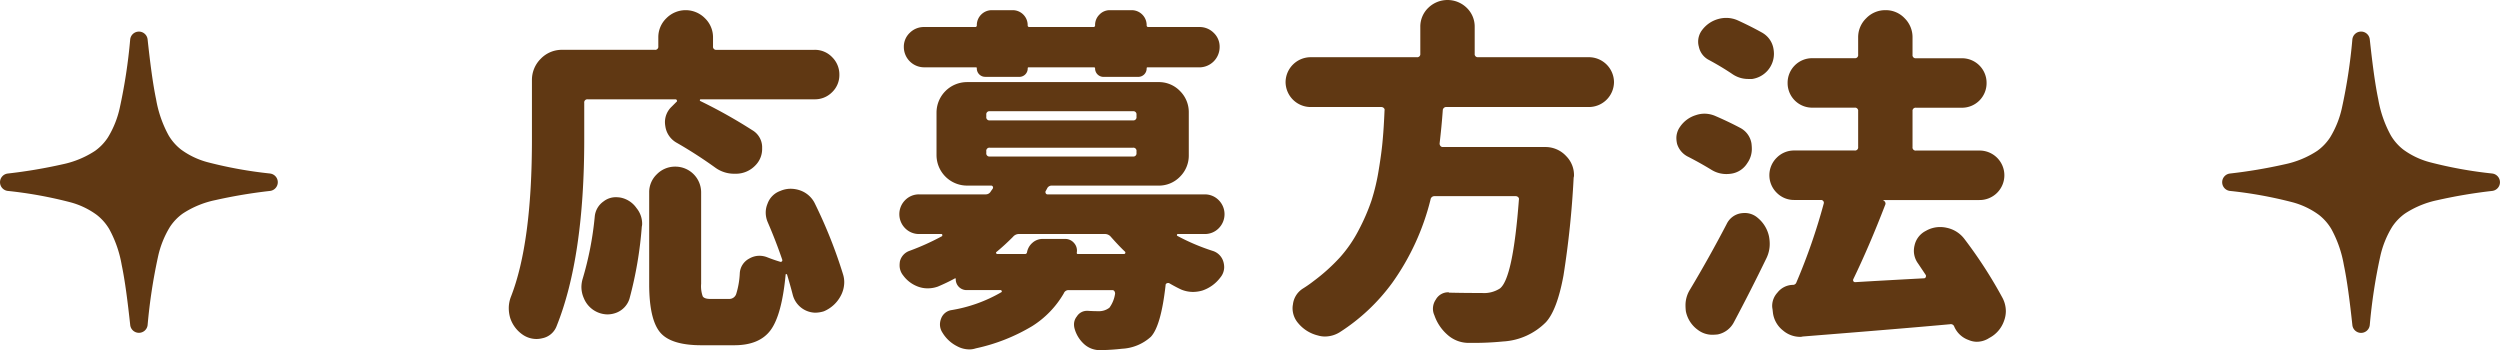
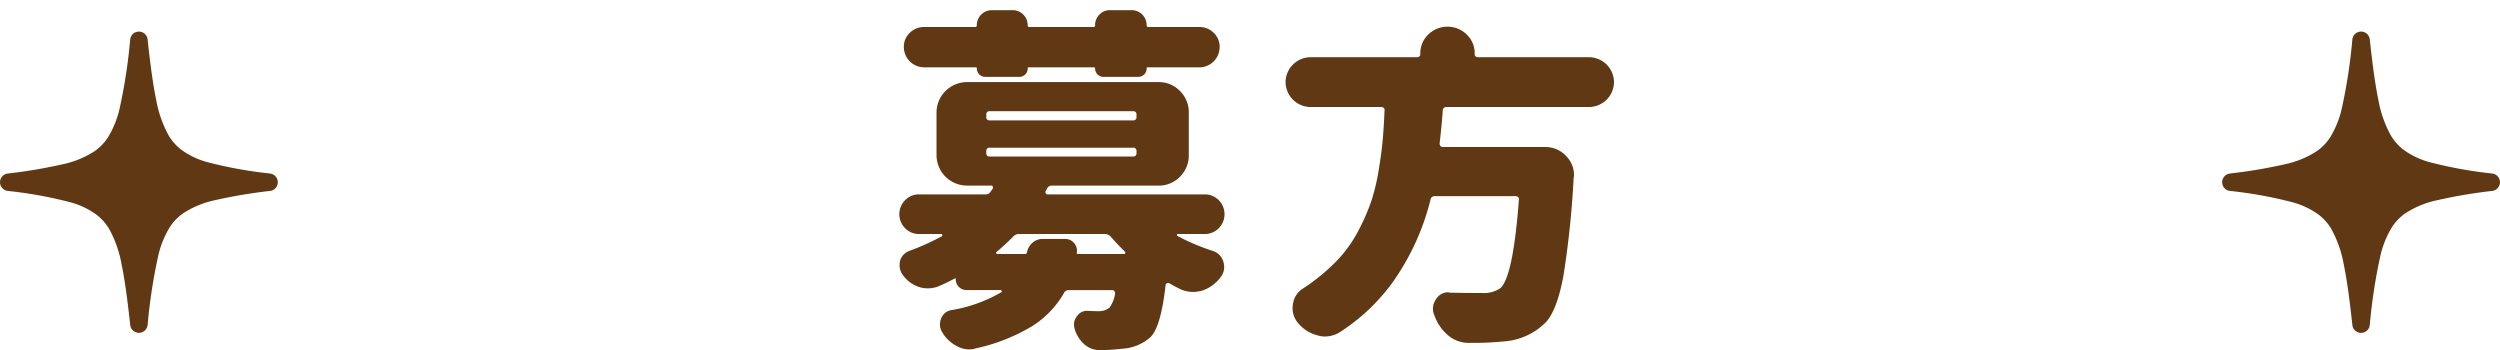
<svg xmlns="http://www.w3.org/2000/svg" viewBox="0 0 354.878 49.705">
  <defs>
    <style>.cls-1{fill:#603813;}</style>
  </defs>
  <g id="レイヤー_2" data-name="レイヤー 2">
    <g id="デザイン">
-       <path class="cls-1" d="M83.434,14.1a.44.44,0,0,0-.5.5v5.179q0,16.785-3.935,26.546a2.736,2.736,0,0,1-2.042,1.694,3.293,3.293,0,0,1-.8.1,3.437,3.437,0,0,1-1.943-.6,4.606,4.606,0,0,1-1.793-2.391,5.039,5.039,0,0,1-.2-1.394,4.522,4.522,0,0,1,.3-1.594q2.988-7.62,2.988-22.363V11.405A4.218,4.218,0,0,1,76.76,8.342a4.153,4.153,0,0,1,3.088-1.27h13.1a.44.44,0,0,0,.5-.5V5.329A3.737,3.737,0,0,1,94.59,2.59a3.847,3.847,0,0,1,5.479,0,3.741,3.741,0,0,1,1.145,2.739V6.574a.44.44,0,0,0,.5.5h13.9a3.378,3.378,0,0,1,2.515,1.046,3.445,3.445,0,0,1,1.021,2.49,3.36,3.36,0,0,1-1.021,2.466,3.417,3.417,0,0,1-2.515,1.021H99.471a.116.116,0,0,0-.124.1.121.121,0,0,0,.074.15,72.225,72.225,0,0,1,7.371,4.134,2.813,2.813,0,0,1,1.395,2.34v.3a3.291,3.291,0,0,1-.946,2.341,3.8,3.8,0,0,1-2.74,1.2h-.249a4.537,4.537,0,0,1-2.689-.846,63.062,63.062,0,0,0-5.479-3.536,3.186,3.186,0,0,1-1.643-2.391,3.259,3.259,0,0,1-.05-.548,3.007,3.007,0,0,1,.946-2.191l.7-.7c.066-.032.082-.1.049-.2a.2.2,0,0,0-.2-.149Zm5.927,28.289a3.134,3.134,0,0,1-1.843,1.992,3.589,3.589,0,0,1-1.3.249,3.681,3.681,0,0,1-3.337-2.291,3.935,3.935,0,0,1-.348-1.594,4.226,4.226,0,0,1,.2-1.245,45.73,45.73,0,0,0,1.693-8.766,2.943,2.943,0,0,1,1.245-2.141,2.838,2.838,0,0,1,1.743-.6,4.635,4.635,0,0,1,.648.05,3.609,3.609,0,0,1,2.291,1.494,3.5,3.5,0,0,1,.8,2.241,1.64,1.64,0,0,1-.05.4A54.827,54.827,0,0,1,89.361,42.384Zm30.281-3.536a3.781,3.781,0,0,1,.2,1.2,4.117,4.117,0,0,1-.5,1.942,4.813,4.813,0,0,1-2.39,2.192,4.226,4.226,0,0,1-1.245.2,3.38,3.38,0,0,1-3.188-2.59q-.349-1.344-.8-2.839a.175.175,0,0,0-.124-.05c-.05,0-.075.034-.075.1q-.549,5.729-2.142,7.869T104.2,49.008H99.571q-4.385,0-5.9-1.868t-1.519-6.8v-13a3.516,3.516,0,0,1,1.1-2.615,3.612,3.612,0,0,1,2.614-1.071,3.657,3.657,0,0,1,3.661,3.686V40.292a4.24,4.24,0,0,0,.224,1.768c.15.249.506.374,1.071.374h2.689a1.025,1.025,0,0,0,1-.723,11.716,11.716,0,0,0,.5-2.863,2.507,2.507,0,0,1,1.344-2.142,2.882,2.882,0,0,1,1.445-.4,3.089,3.089,0,0,1,1.195.249q.9.349,1.743.6a.223.223,0,0,0,.249-.05.226.226,0,0,0,.05-.249q-.9-2.639-2.042-5.279a3.513,3.513,0,0,1-.3-1.394,3.2,3.2,0,0,1,.249-1.245,2.984,2.984,0,0,1,1.843-1.843,3.63,3.63,0,0,1,1.444-.3,4.13,4.13,0,0,1,1.395.249,3.661,3.661,0,0,1,2.092,1.942A68.208,68.208,0,0,1,119.642,38.848Z" />
      <path class="cls-1" d="M170.987,33.22H167.2a.117.117,0,0,0-.125.1.147.147,0,0,0,.025.15,30.094,30.094,0,0,0,5.03,2.141,2.265,2.265,0,0,1,1.544,1.594,2.73,2.73,0,0,1,.1.747,2.317,2.317,0,0,1-.548,1.445,5.3,5.3,0,0,1-2.54,1.842,4.852,4.852,0,0,1-1.345.2,4.4,4.4,0,0,1-1.693-.349q-.847-.4-1.693-.9a.451.451,0,0,0-.324.025.273.273,0,0,0-.174.274q-.649,5.778-2.092,7.321a6.587,6.587,0,0,1-4.084,1.694,30.786,30.786,0,0,1-3.138.2h-.05a3.308,3.308,0,0,1-2.191-.847,4.628,4.628,0,0,1-1.345-2.141,2.348,2.348,0,0,1-.1-.648,1.776,1.776,0,0,1,.4-1.145,1.679,1.679,0,0,1,1.444-.8h.1q.846.051,1.494.05a2.412,2.412,0,0,0,1.594-.5,4.444,4.444,0,0,0,.8-1.992.619.619,0,0,0-.1-.349.336.336,0,0,0-.3-.15h-6.176a.7.7,0,0,0-.7.449,13.454,13.454,0,0,1-4.482,4.656,26.276,26.276,0,0,1-8.019,3.163,2.806,2.806,0,0,1-.9.149,3.674,3.674,0,0,1-1.743-.448,5.1,5.1,0,0,1-2.092-1.942,2.1,2.1,0,0,1-.349-1.146,2.249,2.249,0,0,1,.15-.8,1.862,1.862,0,0,1,1.494-1.245,20.749,20.749,0,0,0,7.072-2.54c.066-.032.082-.091.05-.174s-.084-.125-.15-.125h-4.831a1.531,1.531,0,0,1-1.544-1.543c0-.133-.049-.166-.149-.1q-1.1.6-2.391,1.145a4.238,4.238,0,0,1-1.444.249,3.874,3.874,0,0,1-1.245-.2,4.553,4.553,0,0,1-2.241-1.643,2.237,2.237,0,0,1-.5-1.4,3.664,3.664,0,0,1,.049-.6A2.111,2.111,0,0,1,129.1,35.61a35.187,35.187,0,0,0,4.632-2.091.287.287,0,0,0,.025-.2.119.119,0,0,0-.125-.1H130.5a2.74,2.74,0,0,1-2.017-.822,2.825,2.825,0,0,1,0-3.984,2.74,2.74,0,0,1,2.017-.822h9.413a.808.808,0,0,0,.747-.448l.249-.349a.281.281,0,0,0,.025-.3.239.239,0,0,0-.224-.149h-3.437a4.336,4.336,0,0,1-4.333-4.333V15.987a4.336,4.336,0,0,1,4.333-4.333h27.144a4.156,4.156,0,0,1,3.088,1.27,4.222,4.222,0,0,1,1.245,3.063v6.027a4.222,4.222,0,0,1-1.245,3.063,4.156,4.156,0,0,1-3.088,1.27H149.322a.7.7,0,0,0-.7.448l-.2.349a.376.376,0,0,0,.025.3.278.278,0,0,0,.274.15h22.263a2.742,2.742,0,0,1,2.017.822,2.825,2.825,0,0,1,0,3.984A2.742,2.742,0,0,1,170.987,33.22ZM139.859,10.907a1.188,1.188,0,0,1-1.2-1.2c0-.1-.034-.15-.1-.15h-7.371A2.89,2.89,0,0,1,128.3,6.674a2.7,2.7,0,0,1,.847-2.017,2.824,2.824,0,0,1,2.042-.822h7.222a.22.22,0,0,0,.249-.249,2.126,2.126,0,0,1,2.141-2.142h2.939a2.126,2.126,0,0,1,2.141,2.142.22.22,0,0,0,.249.249H155.2a.22.22,0,0,0,.249-.249,2.066,2.066,0,0,1,.622-1.519,2.011,2.011,0,0,1,1.47-.623h3.087a2.126,2.126,0,0,1,2.142,2.142.22.22,0,0,0,.249.249h7.222a2.826,2.826,0,0,1,2.042.822,2.7,2.7,0,0,1,.846,2.017,2.888,2.888,0,0,1-2.888,2.888h-7.371c-.067,0-.1.05-.1.15a1.19,1.19,0,0,1-1.195,1.2h-4.931a1.188,1.188,0,0,1-1.195-1.2.133.133,0,0,0-.15-.15h-9.313c-.067,0-.1.05-.1.15a1.188,1.188,0,0,1-1.195,1.2Zm.647,4.881a.441.441,0,0,0-.5.5v.3a.44.44,0,0,0,.5.5h20.321a.441.441,0,0,0,.5-.5v-.3a.441.441,0,0,0-.5-.5Zm0,5.18a.44.44,0,0,0-.5.5v.249a.44.44,0,0,0,.5.5h20.321a.441.441,0,0,0,.5-.5v-.249a.441.441,0,0,0-.5-.5Zm5.28,14.842a2.312,2.312,0,0,1,.772-1.345,2.15,2.15,0,0,1,1.469-.548h3.138a1.635,1.635,0,0,1,1.294.573,1.607,1.607,0,0,1,.4,1.32c-.034.166.016.249.149.249h6.525a.2.2,0,0,0,.149-.349q-.8-.747-1.992-2.092a1.088,1.088,0,0,0-.847-.4h-12.2a1.087,1.087,0,0,0-.847.4q-1.194,1.2-2.34,2.142c-.067.033-.084.092-.05.174s.082.125.149.125h3.935A.278.278,0,0,0,145.786,35.81Z" />
-       <path class="cls-1" d="M225.569,15.19h-20.22a.493.493,0,0,0-.548.5q-.15,2.144-.448,4.682a.529.529,0,0,0,.124.349.4.4,0,0,0,.324.149h14.543a4,4,0,0,1,2.988,1.3,3.827,3.827,0,0,1,1.1,2.739.971.971,0,0,1-.05.3,130.83,130.83,0,0,1-1.444,13.9q-.9,4.881-2.491,6.624a9.3,9.3,0,0,1-6.076,2.739,42.915,42.915,0,0,1-4.632.2h-.4a4.5,4.5,0,0,1-2.864-1.145,6.45,6.45,0,0,1-1.868-2.789,2.207,2.207,0,0,1-.2-.9,2.283,2.283,0,0,1,.4-1.3,2.007,2.007,0,0,1,1.793-1.046.145.145,0,0,1,.1.05q2.14.051,4.682.05a4.143,4.143,0,0,0,2.54-.648q1.842-1.443,2.689-12.6a.349.349,0,0,0-.1-.349.483.483,0,0,0-.349-.149h-11.5a.553.553,0,0,0-.6.5,34.631,34.631,0,0,1-5.429,11.8,27.642,27.642,0,0,1-7.471,7.022,4.014,4.014,0,0,1-2.092.6,3.433,3.433,0,0,1-1-.15,5.207,5.207,0,0,1-2.789-1.743,3.237,3.237,0,0,1-.8-2.141,2.567,2.567,0,0,1,.05-.5,3.073,3.073,0,0,1,1.445-2.291,17.176,17.176,0,0,0,1.494-1.045,26.436,26.436,0,0,0,3.759-3.387A18.617,18.617,0,0,0,192.9,32.6a29.013,29.013,0,0,0,1.769-4.084,29.4,29.4,0,0,0,1.045-4.408q.423-2.54.573-4.382.15-1.644.249-4.035a.348.348,0,0,0-.1-.348.48.48,0,0,0-.349-.15H186.024a3.57,3.57,0,0,1-3.536-3.536,3.572,3.572,0,0,1,3.536-3.536h15.091a.44.44,0,0,0,.5-.5V3.835a3.693,3.693,0,0,1,1.121-2.714,3.908,3.908,0,0,1,5.479,0,3.7,3.7,0,0,1,1.12,2.714V7.62a.44.44,0,0,0,.5.5h15.738a3.57,3.57,0,0,1,3.536,3.536,3.568,3.568,0,0,1-3.536,3.536Z" />
-       <path class="cls-1" d="M246.981,18.129a3.04,3.04,0,0,1,1.644,2.241,6.675,6.675,0,0,1,.05.8,3.476,3.476,0,0,1-.648,1.992,3.224,3.224,0,0,1-2.291,1.494,4.806,4.806,0,0,1-.7.05,4,4,0,0,1-2.092-.6q-1.543-.945-3.287-1.842a3.023,3.023,0,0,1-1.594-1.843,3.872,3.872,0,0,1-.1-.847,2.749,2.749,0,0,1,.5-1.544,4.2,4.2,0,0,1,2.291-1.693,3.781,3.781,0,0,1,1.195-.2,3.959,3.959,0,0,1,1.594.348Q245.385,17.283,246.981,18.129Zm-1.892,13.7a2.724,2.724,0,0,1,1.992-1.544,4.08,4.08,0,0,1,.648-.05,2.786,2.786,0,0,1,1.793.7,4.658,4.658,0,0,1,1.593,2.639,5.815,5.815,0,0,1,.1,1.046,4.6,4.6,0,0,1-.448,1.992q-2.243,4.632-4.632,9.115a3.322,3.322,0,0,1-2.291,1.743,7.386,7.386,0,0,1-.8.05,3.372,3.372,0,0,1-2.042-.7,4.279,4.279,0,0,1-1.693-2.639,7.5,7.5,0,0,1-.05-.847,4.187,4.187,0,0,1,.647-2.241Q242.647,36.508,245.089,31.825Zm5.13-27.143a3.225,3.225,0,0,1,1.544,2.34,4.1,4.1,0,0,1,.05.648,3.621,3.621,0,0,1-3.088,3.536h-.548a3.937,3.937,0,0,1-2.192-.647q-1.544-1.047-3.386-2.042a2.722,2.722,0,0,1-1.445-1.893,2.5,2.5,0,0,1-.1-.7,2.707,2.707,0,0,1,.548-1.644,4.27,4.27,0,0,1,2.34-1.594,4.175,4.175,0,0,1,1.1-.149,4.059,4.059,0,0,1,1.743.4Q248.624,3.786,250.219,4.682Zm34.066,37.652a4.074,4.074,0,0,1,.448,1.843,3.982,3.982,0,0,1-.249,1.344,4.323,4.323,0,0,1-2.091,2.441l-.249.149a3.253,3.253,0,0,1-1.544.4,2.992,2.992,0,0,1-1.146-.249,3.474,3.474,0,0,1-2.042-1.893.511.511,0,0,0-.6-.348q-6.525.6-20.917,1.743a1.149,1.149,0,0,1-.349.049,3.757,3.757,0,0,1-2.441-.9,3.8,3.8,0,0,1-1.444-2.59l-.05-.448a2.322,2.322,0,0,1-.05-.448,2.792,2.792,0,0,1,.748-1.893,2.836,2.836,0,0,1,2.191-1.1.512.512,0,0,0,.5-.348,84.694,84.694,0,0,0,3.885-11.206.381.381,0,0,0-.074-.349.4.4,0,0,0-.325-.149H254.7a3.438,3.438,0,0,1-2.49-1.021,3.488,3.488,0,0,1,0-4.981,3.442,3.442,0,0,1,2.49-1.021h8.567a.44.44,0,0,0,.5-.5v-5.08a.441.441,0,0,0-.5-.5h-6.027a3.484,3.484,0,0,1-3.486-3.511,3.484,3.484,0,0,1,3.486-3.511h6.027a.441.441,0,0,0,.5-.5V5.329a3.737,3.737,0,0,1,1.145-2.739,3.74,3.74,0,0,1,2.739-1.146,3.662,3.662,0,0,1,2.715,1.146,3.784,3.784,0,0,1,1.12,2.739V7.77a.44.44,0,0,0,.5.5h6.475a3.487,3.487,0,0,1,3.536,3.511,3.487,3.487,0,0,1-3.536,3.511h-6.475a.441.441,0,0,0-.5.5v5.08a.44.44,0,0,0,.5.5h8.965a3.512,3.512,0,1,1,0,7.023h-13.7a.638.638,0,0,1,.349.3.425.425,0,0,1,0,.4q-2.243,5.828-4.533,10.559a.31.31,0,0,0,.026.273.288.288,0,0,0,.273.125q3.288-.2,9.762-.548a.242.242,0,0,0,.225-.149.391.391,0,0,0,.024-.3c-.4-.6-.765-1.146-1.1-1.644a3.056,3.056,0,0,1-.6-1.793,3.258,3.258,0,0,1,.1-.8,3.026,3.026,0,0,1,1.594-2.042,4.014,4.014,0,0,1,2.042-.547,4.134,4.134,0,0,1,.9.1,4.211,4.211,0,0,1,2.54,1.594A64.294,64.294,0,0,1,284.285,42.334Z" />
+       <path class="cls-1" d="M225.569,15.19h-20.22a.493.493,0,0,0-.548.5q-.15,2.144-.448,4.682a.529.529,0,0,0,.124.349.4.4,0,0,0,.324.149h14.543a4,4,0,0,1,2.988,1.3,3.827,3.827,0,0,1,1.1,2.739.971.971,0,0,1-.05.3,130.83,130.83,0,0,1-1.444,13.9q-.9,4.881-2.491,6.624a9.3,9.3,0,0,1-6.076,2.739,42.915,42.915,0,0,1-4.632.2h-.4a4.5,4.5,0,0,1-2.864-1.145,6.45,6.45,0,0,1-1.868-2.789,2.207,2.207,0,0,1-.2-.9,2.283,2.283,0,0,1,.4-1.3,2.007,2.007,0,0,1,1.793-1.046.145.145,0,0,1,.1.05q2.14.051,4.682.05a4.143,4.143,0,0,0,2.54-.648q1.842-1.443,2.689-12.6a.349.349,0,0,0-.1-.349.483.483,0,0,0-.349-.149h-11.5a.553.553,0,0,0-.6.5,34.631,34.631,0,0,1-5.429,11.8,27.642,27.642,0,0,1-7.471,7.022,4.014,4.014,0,0,1-2.092.6,3.433,3.433,0,0,1-1-.15,5.207,5.207,0,0,1-2.789-1.743,3.237,3.237,0,0,1-.8-2.141,2.567,2.567,0,0,1,.05-.5,3.073,3.073,0,0,1,1.445-2.291,17.176,17.176,0,0,0,1.494-1.045,26.436,26.436,0,0,0,3.759-3.387A18.617,18.617,0,0,0,192.9,32.6a29.013,29.013,0,0,0,1.769-4.084,29.4,29.4,0,0,0,1.045-4.408q.423-2.54.573-4.382.15-1.644.249-4.035a.348.348,0,0,0-.1-.348.48.48,0,0,0-.349-.15H186.024a3.57,3.57,0,0,1-3.536-3.536,3.572,3.572,0,0,1,3.536-3.536h15.091a.44.44,0,0,0,.5-.5a3.693,3.693,0,0,1,1.121-2.714,3.908,3.908,0,0,1,5.479,0,3.7,3.7,0,0,1,1.12,2.714V7.62a.44.44,0,0,0,.5.5h15.738a3.57,3.57,0,0,1,3.536,3.536,3.568,3.568,0,0,1-3.536,3.536Z" />
      <path class="cls-1" d="M38.351,24.632a59.955,59.955,0,0,1-8.857-1.6,11.272,11.272,0,0,1-3.789-1.8,7.211,7.211,0,0,1-1.768-2.013A16.4,16.4,0,0,1,22.16,14.11c-.466-2.232-.829-5.033-1.207-8.518a1.243,1.243,0,0,0-2.471,0,76.734,76.734,0,0,1-1.477,9.7,13.61,13.61,0,0,1-1.675,4.2,7.1,7.1,0,0,1-1.841,1.926,13.351,13.351,0,0,1-4.621,1.907,72.156,72.156,0,0,1-7.784,1.31,1.243,1.243,0,0,0,0,2.465,59.777,59.777,0,0,1,8.857,1.6,11.234,11.234,0,0,1,3.789,1.8A7.192,7.192,0,0,1,15.5,32.507a16.345,16.345,0,0,1,1.777,5.112c.466,2.233.829,5.034,1.207,8.518a1.243,1.243,0,0,0,2.471,0,76.734,76.734,0,0,1,1.477-9.7,13.61,13.61,0,0,1,1.675-4.2,7.132,7.132,0,0,1,1.841-1.926,13.34,13.34,0,0,1,4.621-1.906A72.373,72.373,0,0,1,38.351,27.1a1.243,1.243,0,0,0,0-2.465Z" />
      <path class="cls-1" d="M353.794,24.632a59.9,59.9,0,0,1-8.857-1.6,11.262,11.262,0,0,1-3.789-1.8,7.2,7.2,0,0,1-1.768-2.013A16.345,16.345,0,0,1,337.6,14.11c-.467-2.232-.829-5.033-1.207-8.518a1.243,1.243,0,0,0-2.472,0,76.368,76.368,0,0,1-1.477,9.7,13.586,13.586,0,0,1-1.674,4.2,7.121,7.121,0,0,1-1.842,1.926,13.351,13.351,0,0,1-4.621,1.907,72.069,72.069,0,0,1-7.784,1.31,1.243,1.243,0,0,0,0,2.465,59.8,59.8,0,0,1,8.858,1.6,11.243,11.243,0,0,1,3.789,1.8,7.192,7.192,0,0,1,1.768,2.012,16.373,16.373,0,0,1,1.776,5.112c.467,2.233.829,5.034,1.207,8.518a1.243,1.243,0,0,0,2.472,0,76.55,76.55,0,0,1,1.477-9.7,13.586,13.586,0,0,1,1.674-4.2,7.135,7.135,0,0,1,1.842-1.926,13.332,13.332,0,0,1,4.621-1.906,72.286,72.286,0,0,1,7.784-1.311,1.243,1.243,0,0,0,0-2.465Z" />
    </g>
  </g>
</svg>